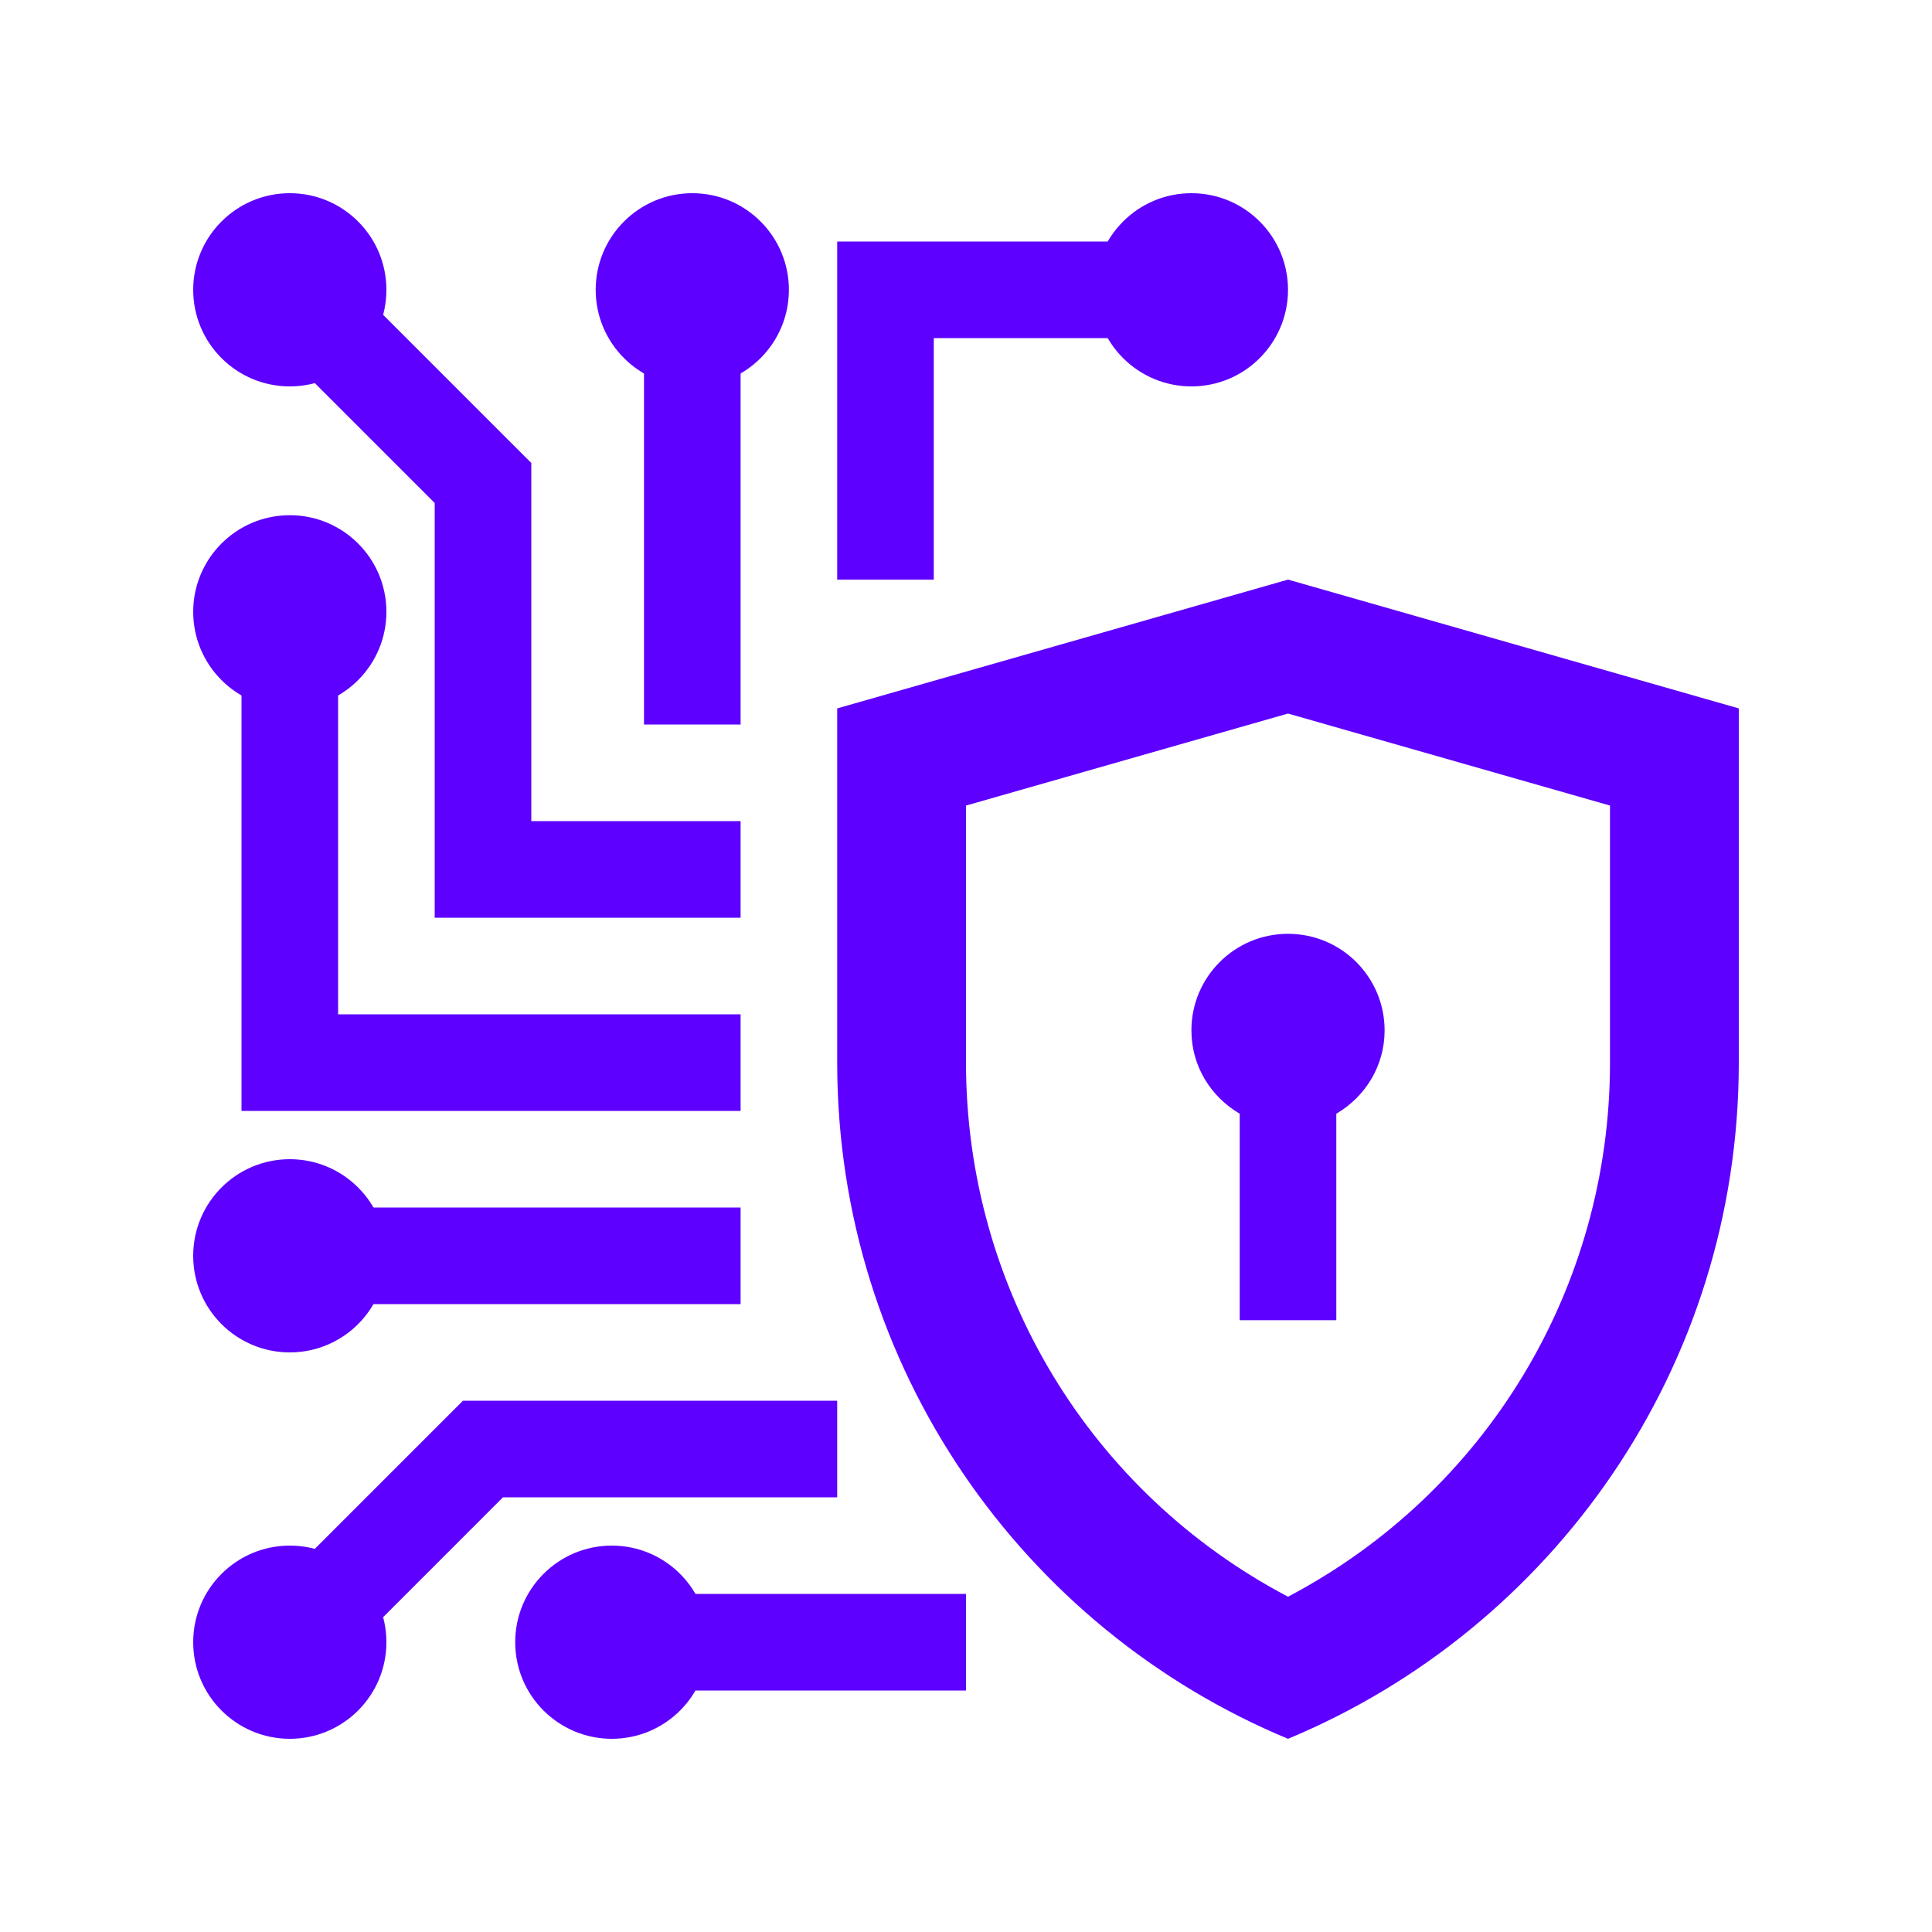
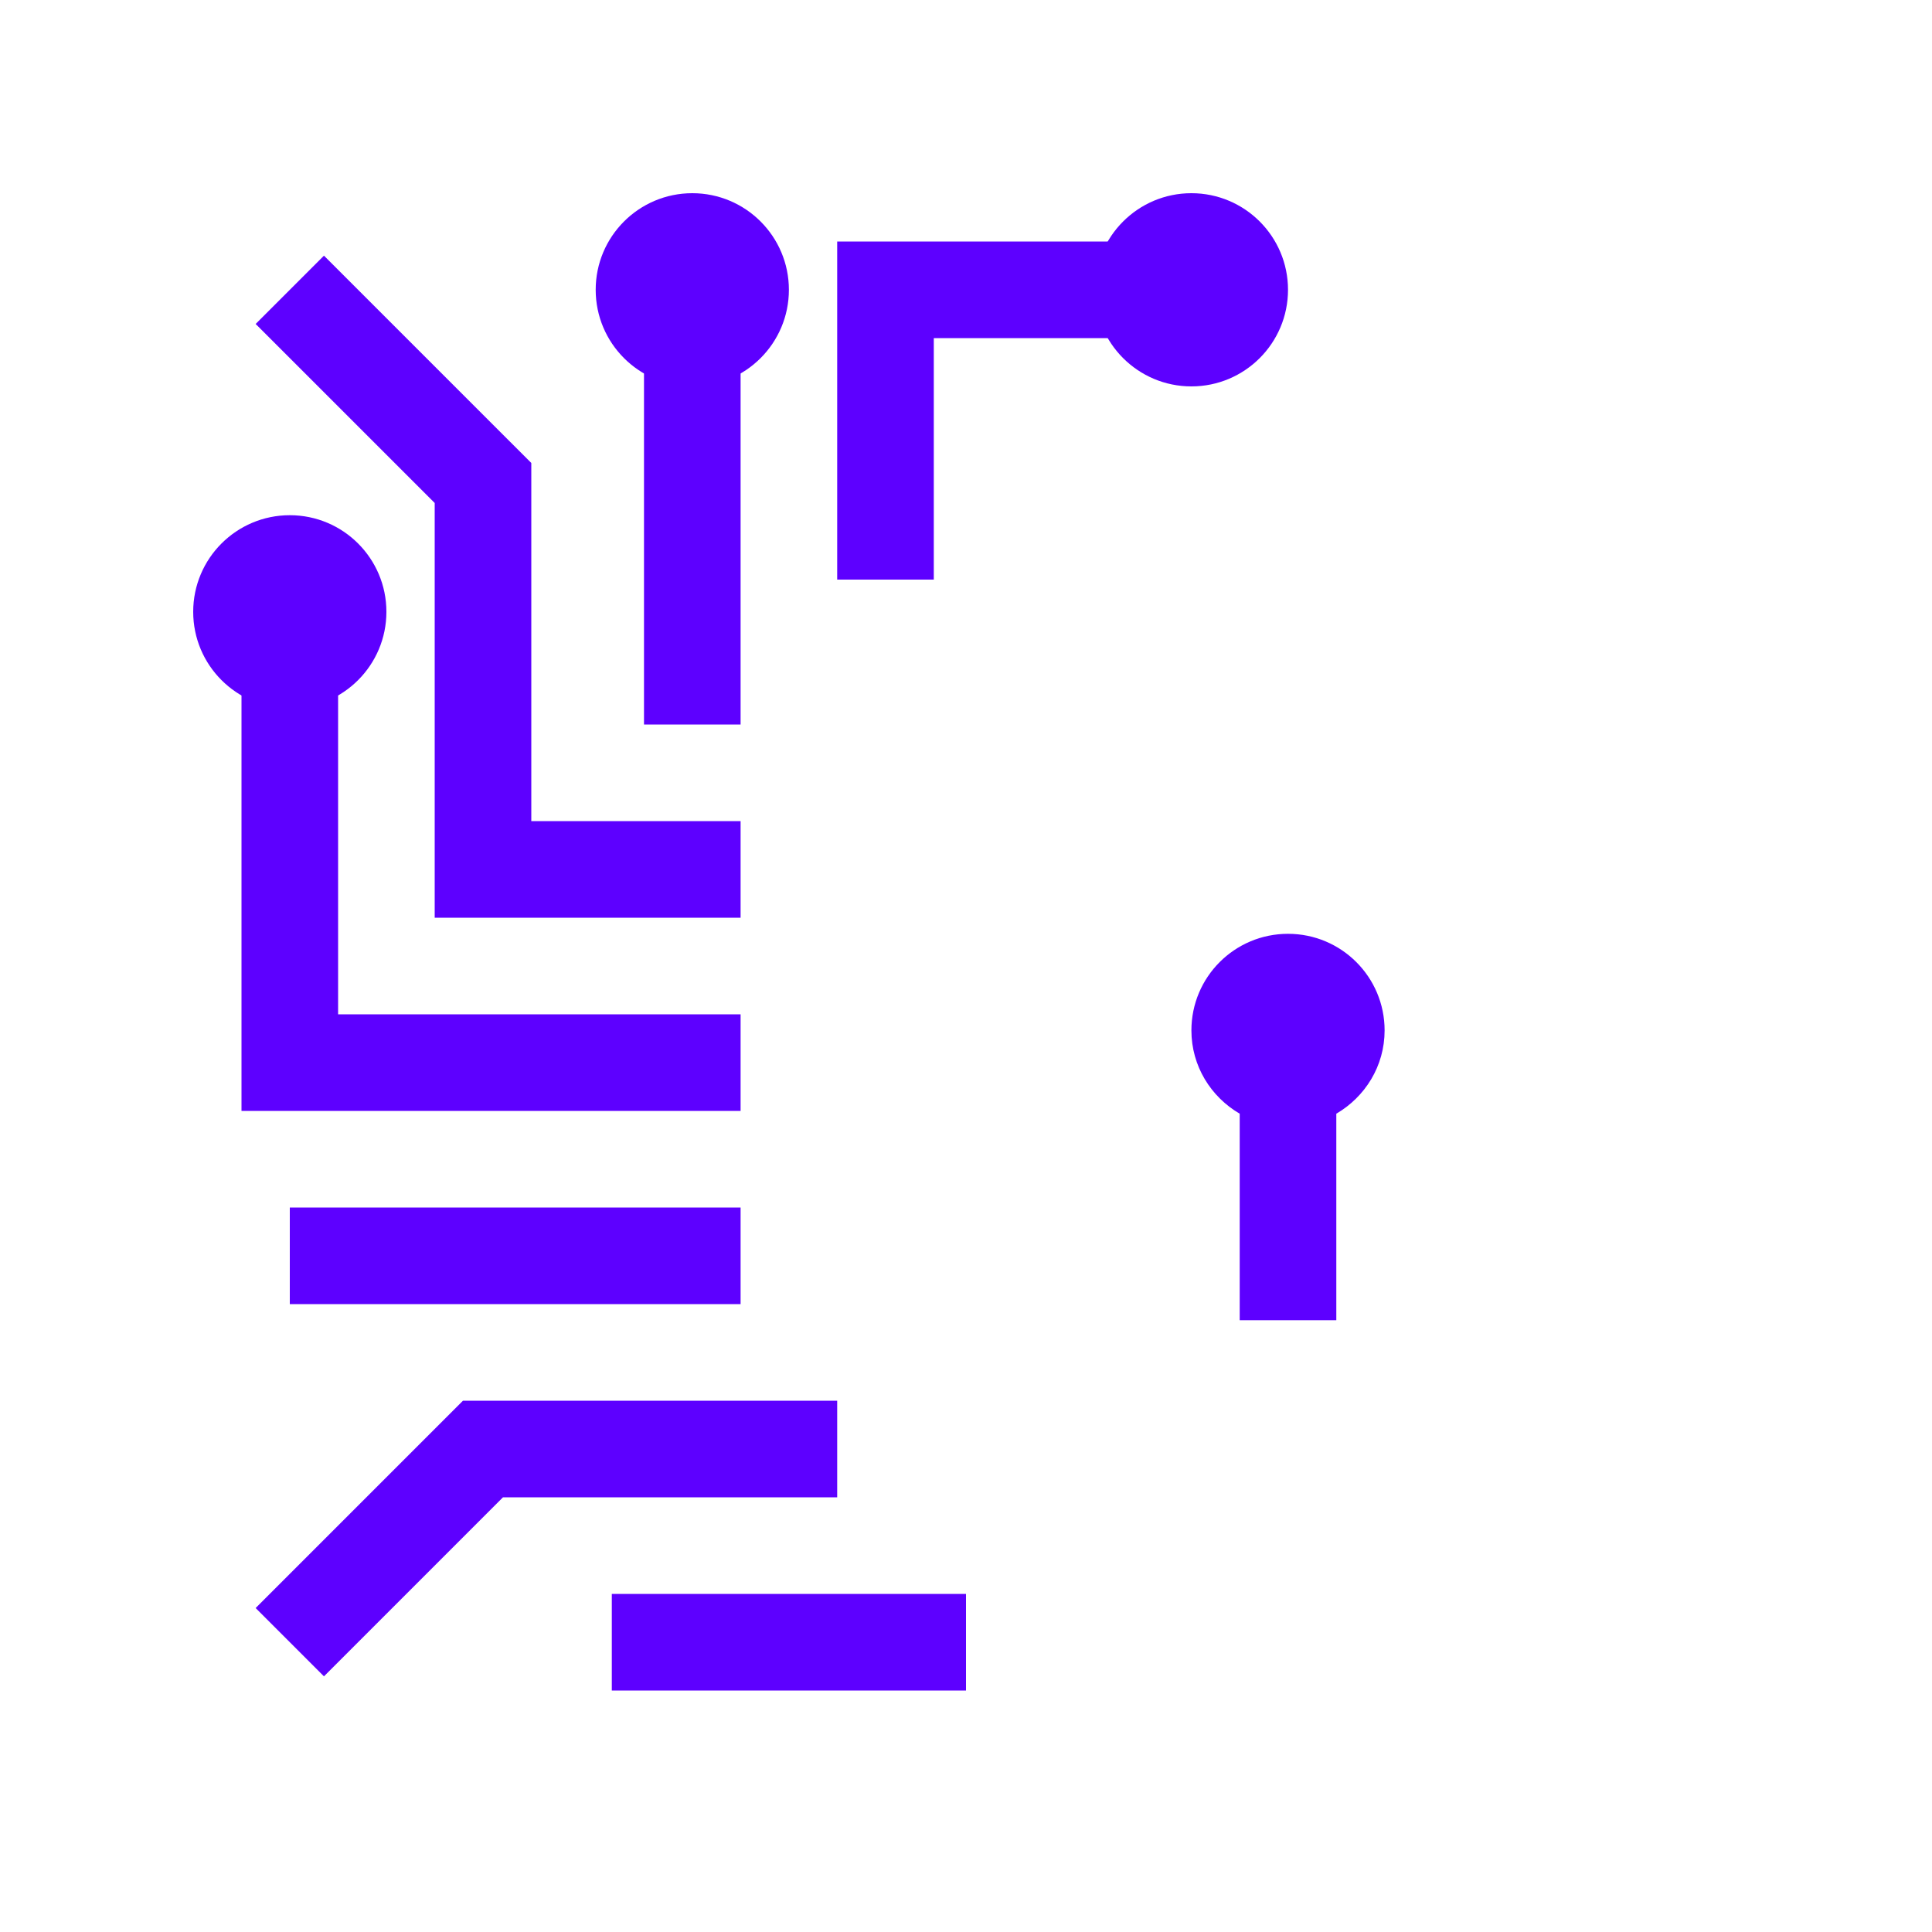
<svg xmlns="http://www.w3.org/2000/svg" version="1.1" width="512" height="512" x="0" y="0" viewBox="0 0 100 100" style="enable-background:new 0 0 512 512" xml:space="preserve" class="">
  <g>
-     <path d="m66.667 30-23.334 6.667V55c0 15.795 9.643 29.305 23.334 35C80.358 84.305 90 70.795 90 55V36.667zm16.666 25c0 11.713-6.455 22.275-16.666 27.645C56.455 77.275 50 66.713 50 55V41.696l16.667-4.763 16.666 4.763z" fill="#5d00ff" opacity="1" data-original="#000000" class="" />
-     <path d="M71.667 53.334c0-2.764-2.236-5-5-5s-5 2.236-5 5c0 1.85 1.012 3.443 2.5 4.311v10.689h5V57.645c1.487-.868 2.5-2.461 2.5-4.311zM31.667 82.5H50v5H31.667zM15 62.5h23.333v5H15zM17.5 52.5V31.666h-5V57.5h25.833v-5zM33.333 15h5v22.5h-5zM61.667 12.5H43.333V30h5V17.5h13.334zM16.768 86.768l-3.536-3.536L23.964 72.5h19.369v5H26.034z" fill="#5d00ff" opacity="1" data-original="#000000" class="" />
+     <path d="M71.667 53.334c0-2.764-2.236-5-5-5s-5 2.236-5 5c0 1.85 1.012 3.443 2.5 4.311v10.689h5V57.645c1.487-.868 2.5-2.461 2.5-4.311M31.667 82.5H50v5H31.667zM15 62.5h23.333v5H15zM17.5 52.5V31.666h-5V57.5h25.833v-5zM33.333 15h5v22.5h-5zM61.667 12.5H43.333V30h5V17.5h13.334zM16.768 86.768l-3.536-3.536L23.964 72.5h19.369v5H26.034z" fill="#5d00ff" opacity="1" data-original="#000000" class="" />
    <path d="M38.333 47.5H22.5V26.034l-9.268-9.266 3.536-3.536L27.5 23.964V42.5h10.833z" fill="#5d00ff" opacity="1" data-original="#000000" class="" />
-     <circle cx="31.667" cy="85" r="5" fill="#5d00ff" opacity="1" data-original="#000000" class="" />
-     <circle cx="15" cy="85" r="5" fill="#5d00ff" opacity="1" data-original="#000000" class="" />
-     <circle cx="15" cy="65" r="5" fill="#5d00ff" opacity="1" data-original="#000000" class="" />
    <circle cx="15" cy="31.667" r="5" fill="#5d00ff" opacity="1" data-original="#000000" class="" />
    <circle cx="35.833" cy="15" r="5" fill="#5d00ff" opacity="1" data-original="#000000" class="" />
    <circle cx="61.667" cy="15" r="5" fill="#5d00ff" opacity="1" data-original="#000000" class="" />
-     <circle cx="15" cy="15" r="5" fill="#5d00ff" opacity="1" data-original="#000000" class="" />
  </g>
</svg>